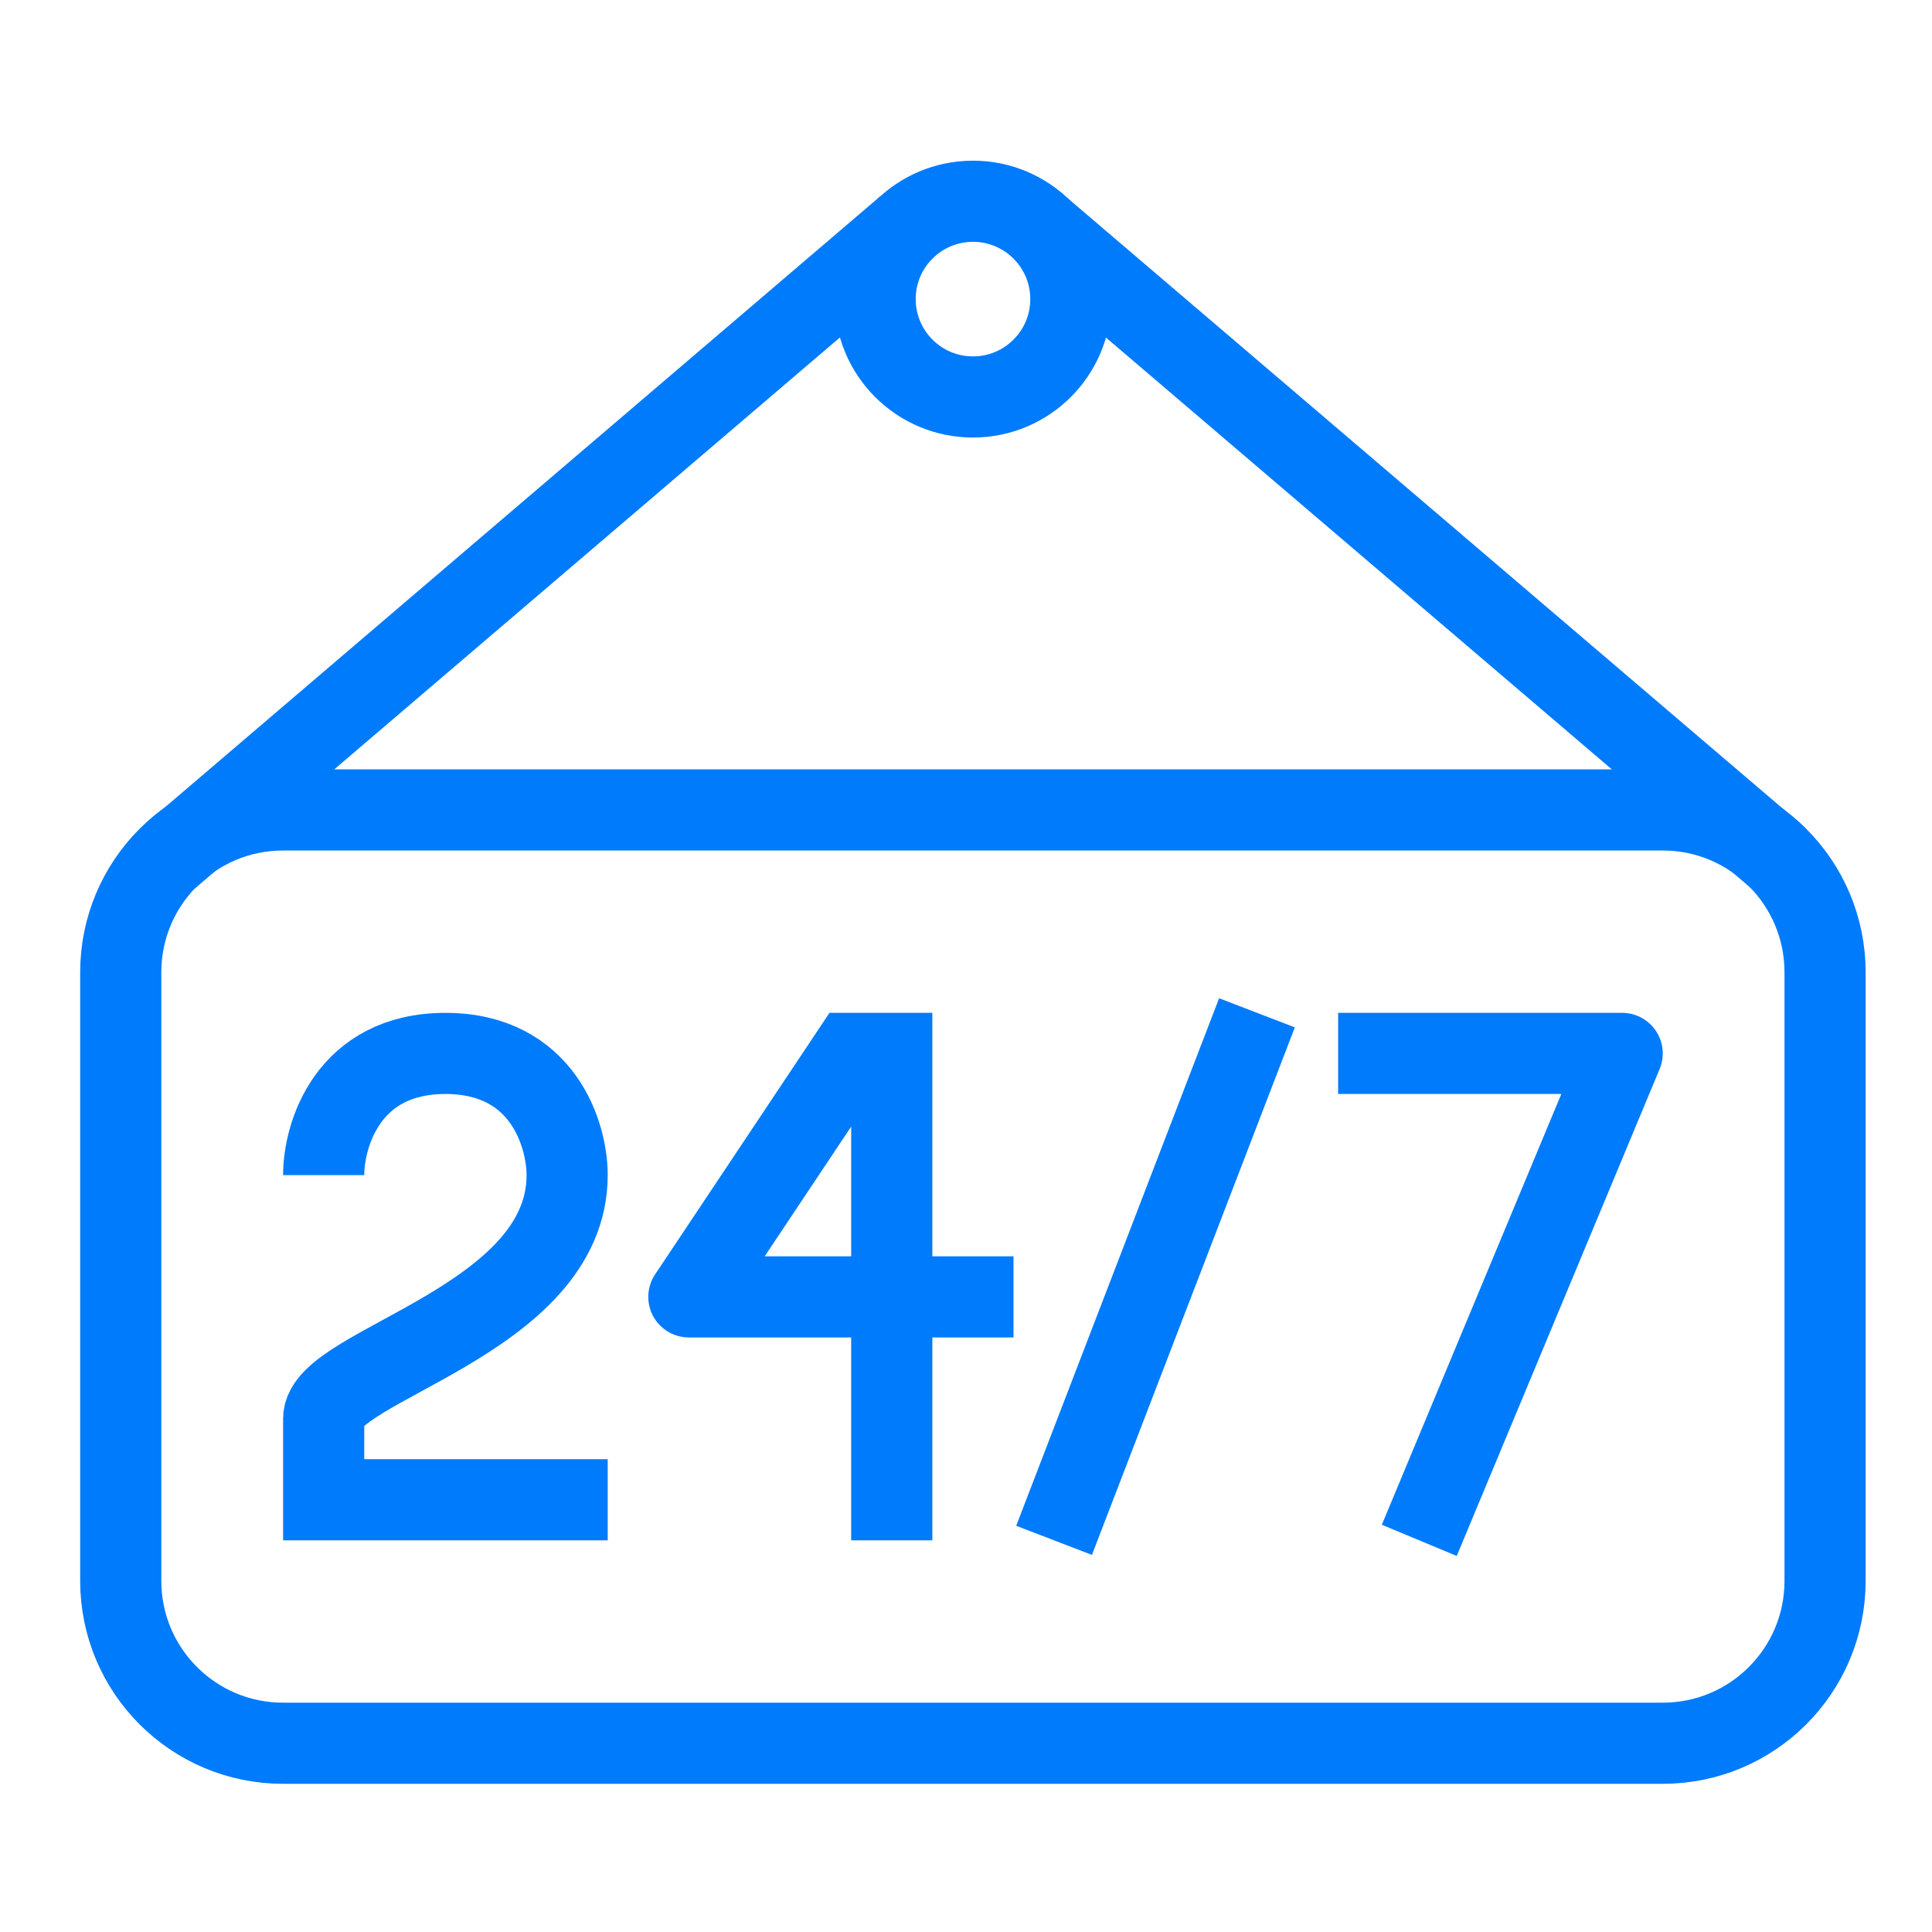
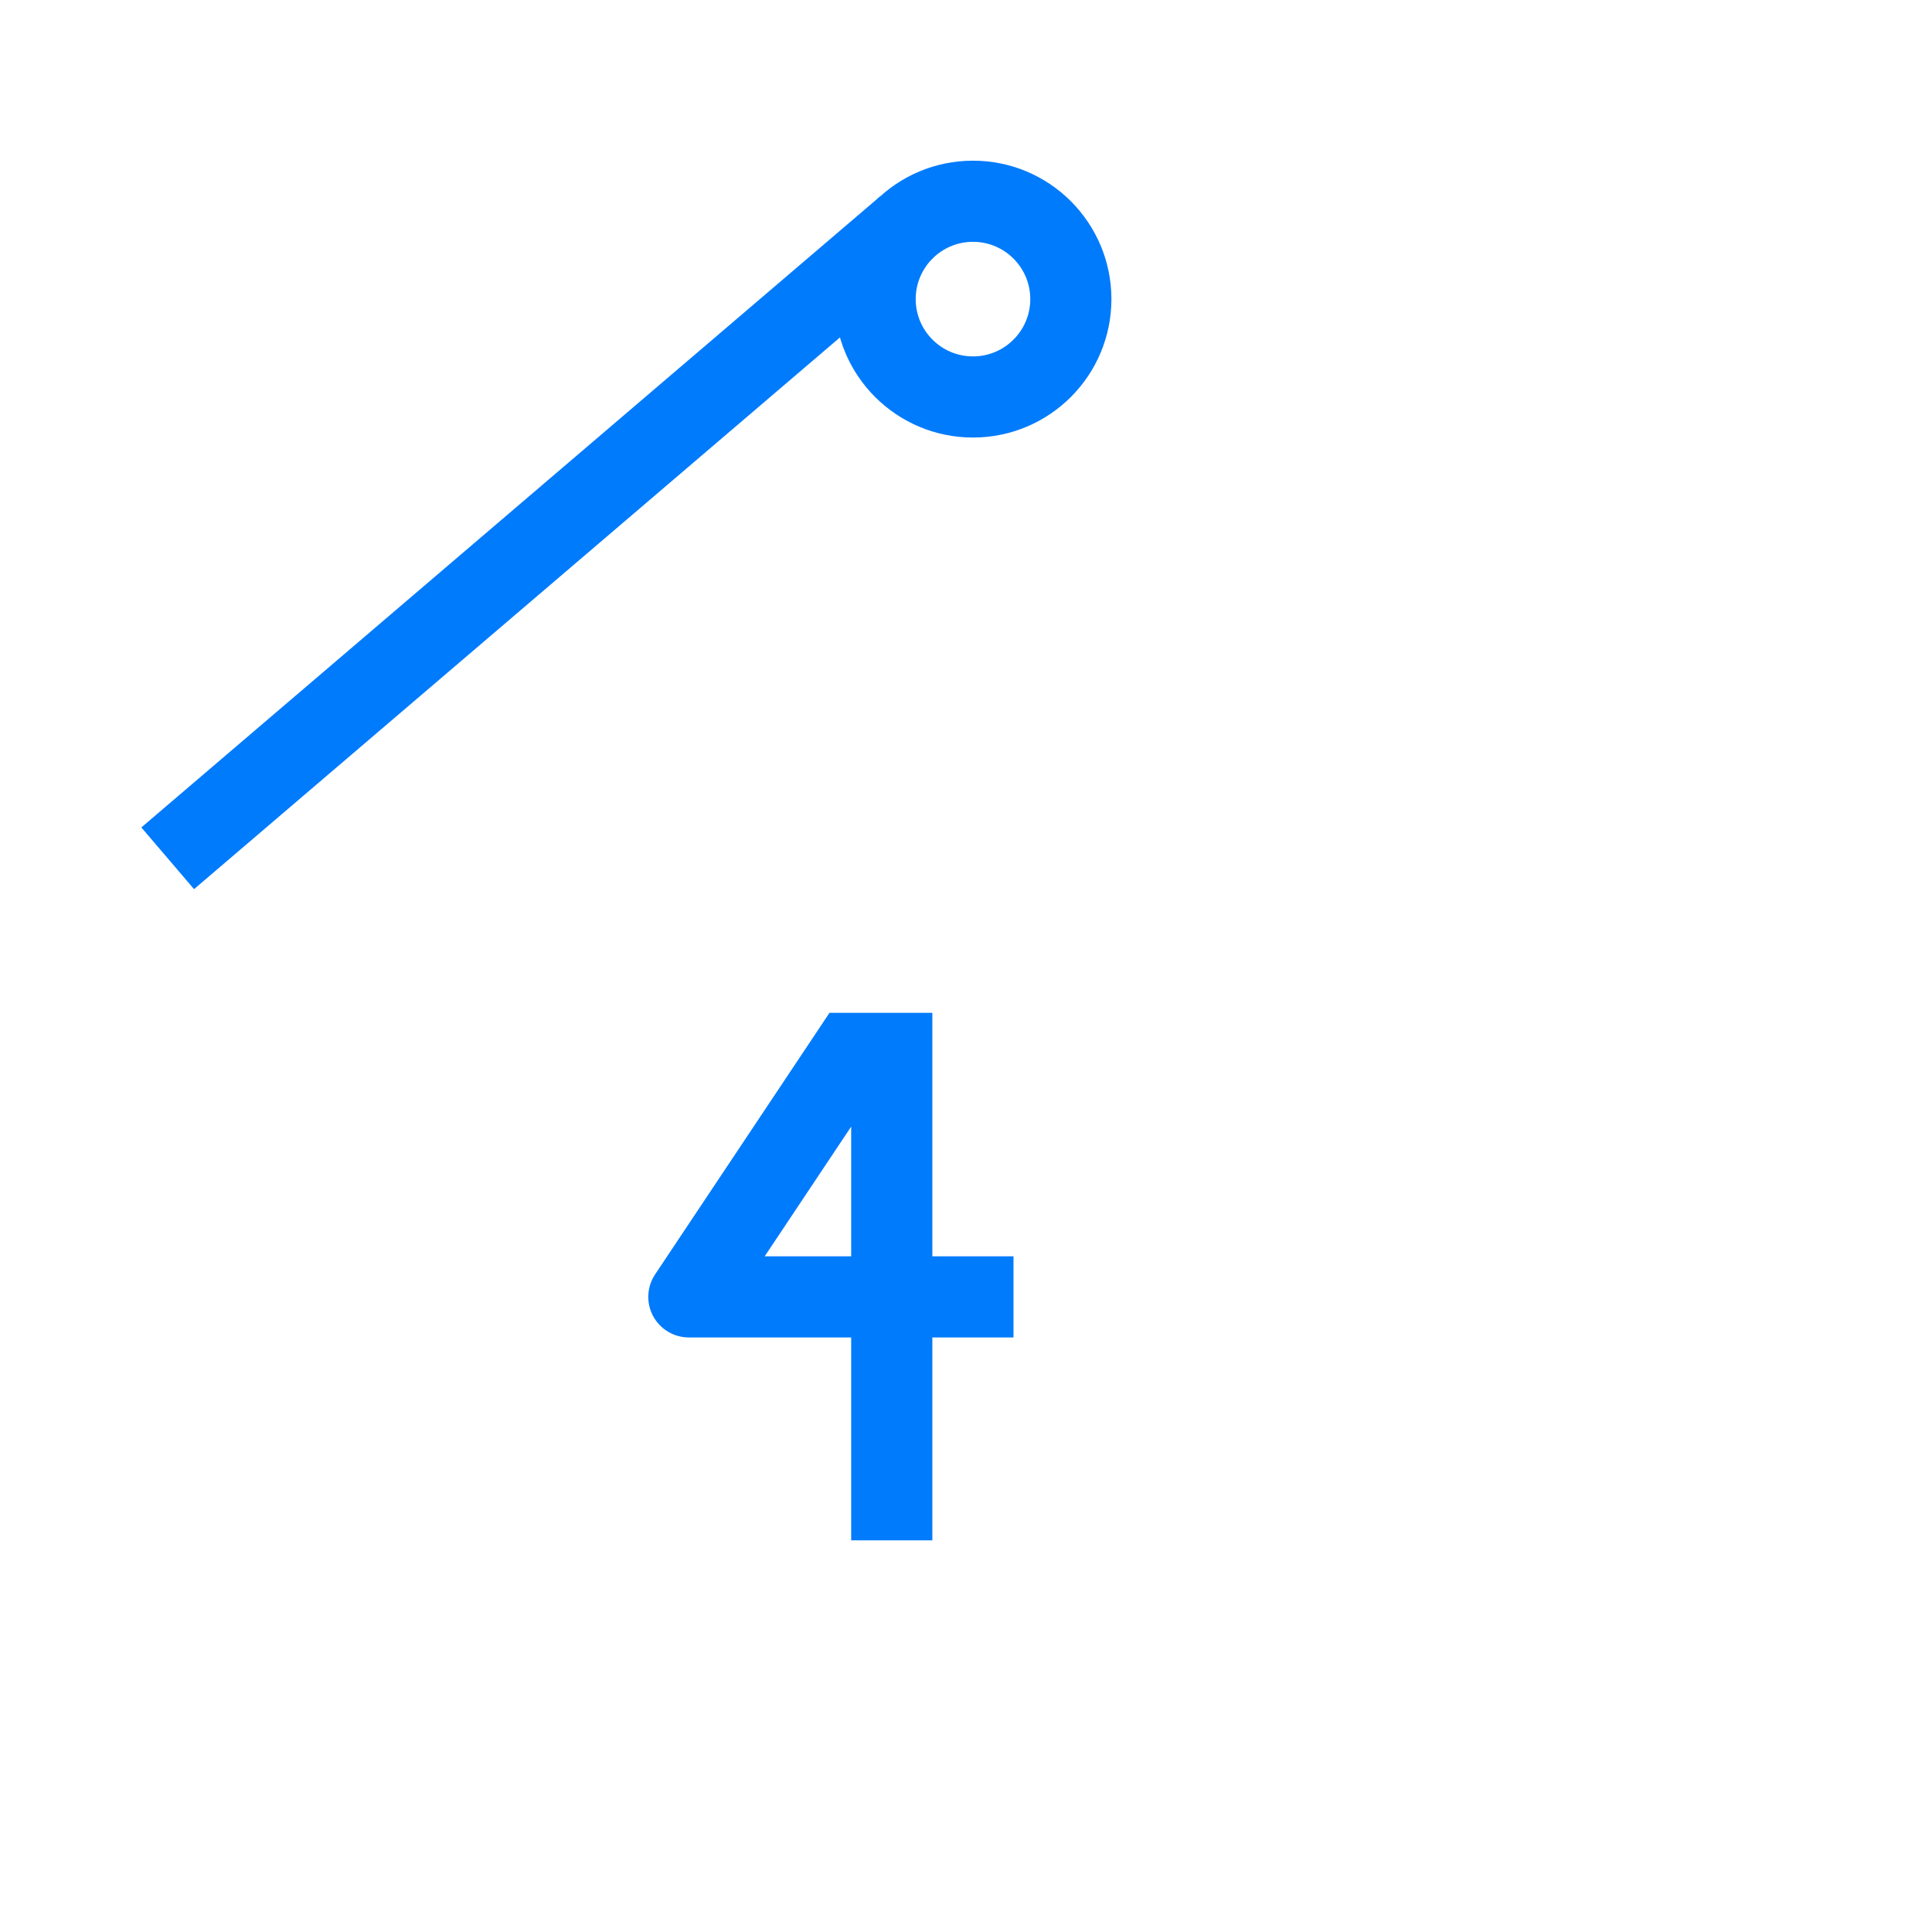
<svg xmlns="http://www.w3.org/2000/svg" width="60" height="60" viewBox="0 0 60 60" fill="none">
-   <path d="M10.052 36.495C10.052 35.235 10.808 32.715 13.832 32.715C16.857 32.715 17.613 35.235 17.613 36.495C17.613 41.018 10.052 42.389 10.052 44.057V46.577H18.873" stroke="#007BFC" stroke-width="2.52" />
  <path d="M27.695 32.715H28.955V31.454H27.695V32.715ZM26.434 32.715V31.454H25.76L25.386 32.016L26.434 32.715ZM21.394 40.276L20.345 39.577C20.087 39.964 20.063 40.461 20.282 40.871C20.502 41.28 20.929 41.536 21.394 41.536V40.276ZM28.955 47.837V32.715H26.434V47.837H28.955ZM27.695 31.454H26.434V33.975H27.695V31.454ZM25.386 32.016L20.345 39.577L22.442 40.975L27.483 33.414L25.386 32.016ZM21.394 41.536H31.475V39.016H21.394V41.536Z" fill="#007BFC" />
-   <path d="M32.735 47.837L39.036 31.454" stroke="#007BFC" stroke-width="2.52" />
-   <path d="M41.557 32.715H50.378L44.077 47.837" stroke="#007BFC" stroke-width="2.52" stroke-linejoin="round" />
-   <path d="M3.75 30.194C3.75 27.41 6.007 25.153 8.791 25.153H51.639C54.422 25.153 56.679 27.41 56.679 30.194V49.097C56.679 51.882 54.422 54.138 51.639 54.138H8.791C6.007 54.138 3.75 51.882 3.75 49.097V30.194Z" stroke="#007BFC" stroke-width="2.52" />
  <path d="M33.256 9.289C33.256 10.968 31.895 12.328 30.217 12.328C28.538 12.328 27.178 10.968 27.178 9.289C27.178 7.611 28.538 6.25 30.217 6.25C31.895 6.25 33.256 7.611 33.256 9.289Z" stroke="#007BFC" stroke-width="2.52" />
  <path d="M5.208 26.655L28.16 7.05" stroke="#007BFC" stroke-width="2.52" />
-   <path d="M55.232 26.654L32.336 7.111" stroke="#007BFC" stroke-width="2.52" />
</svg>